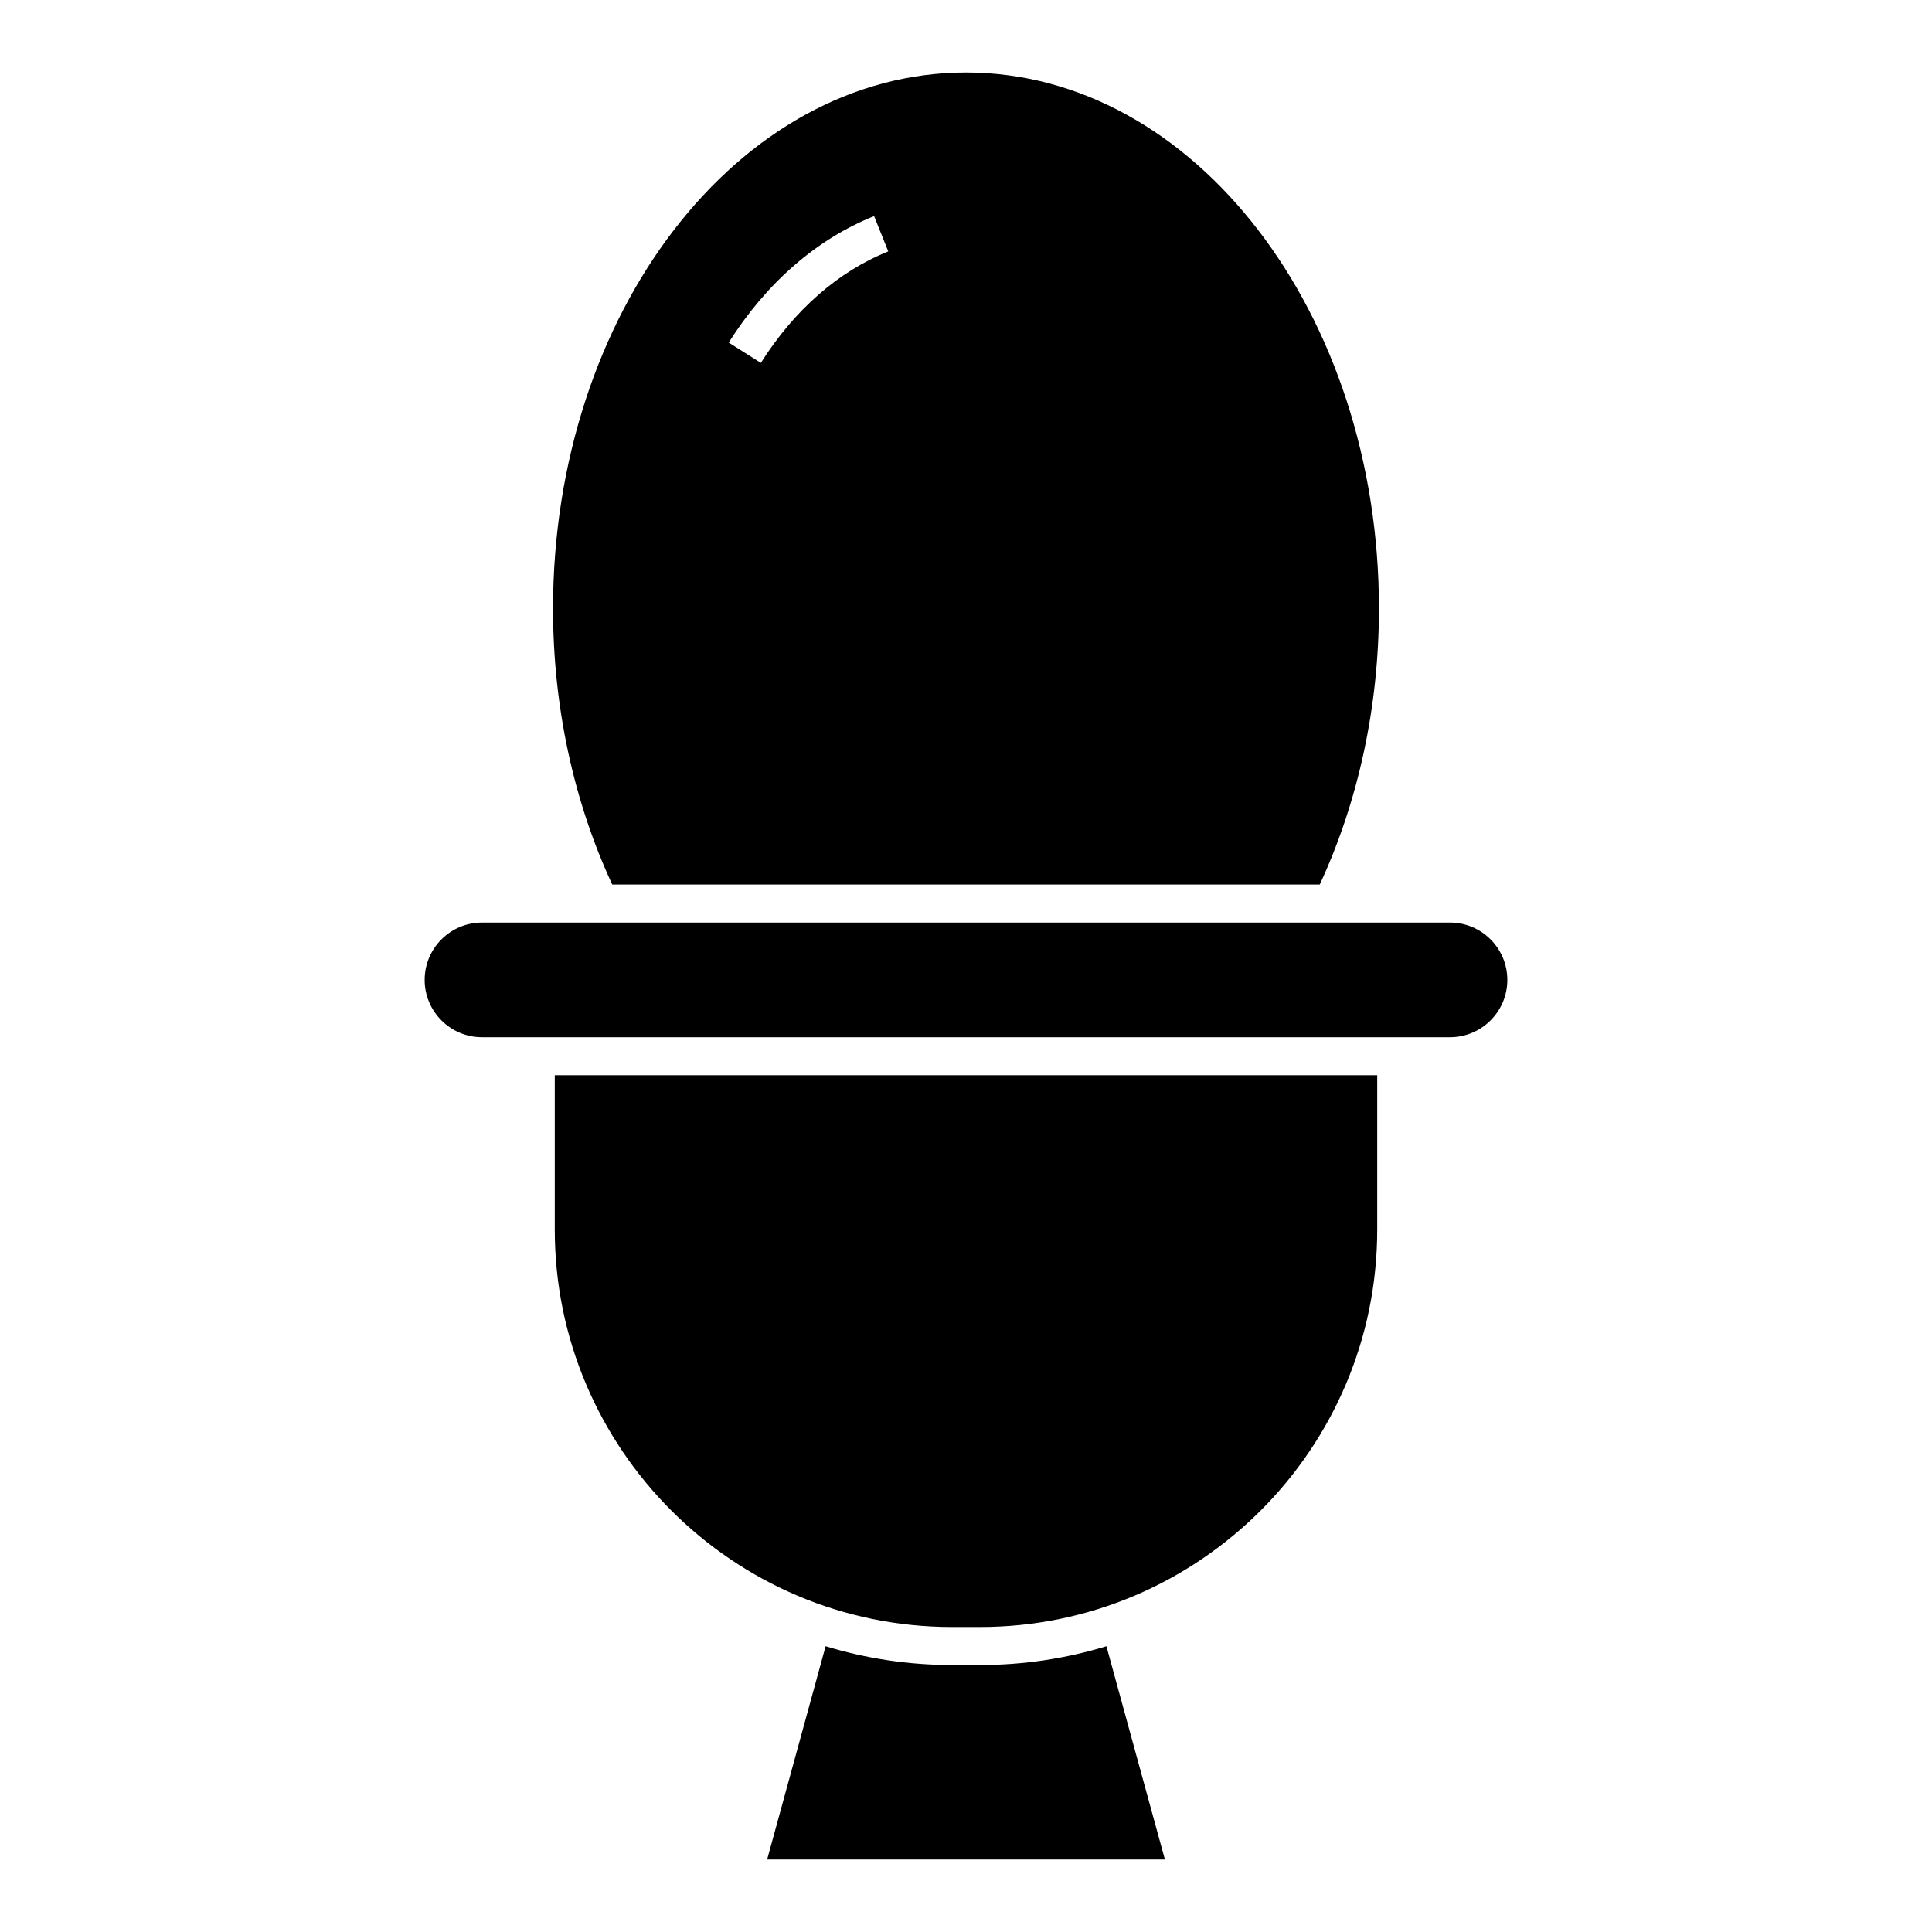
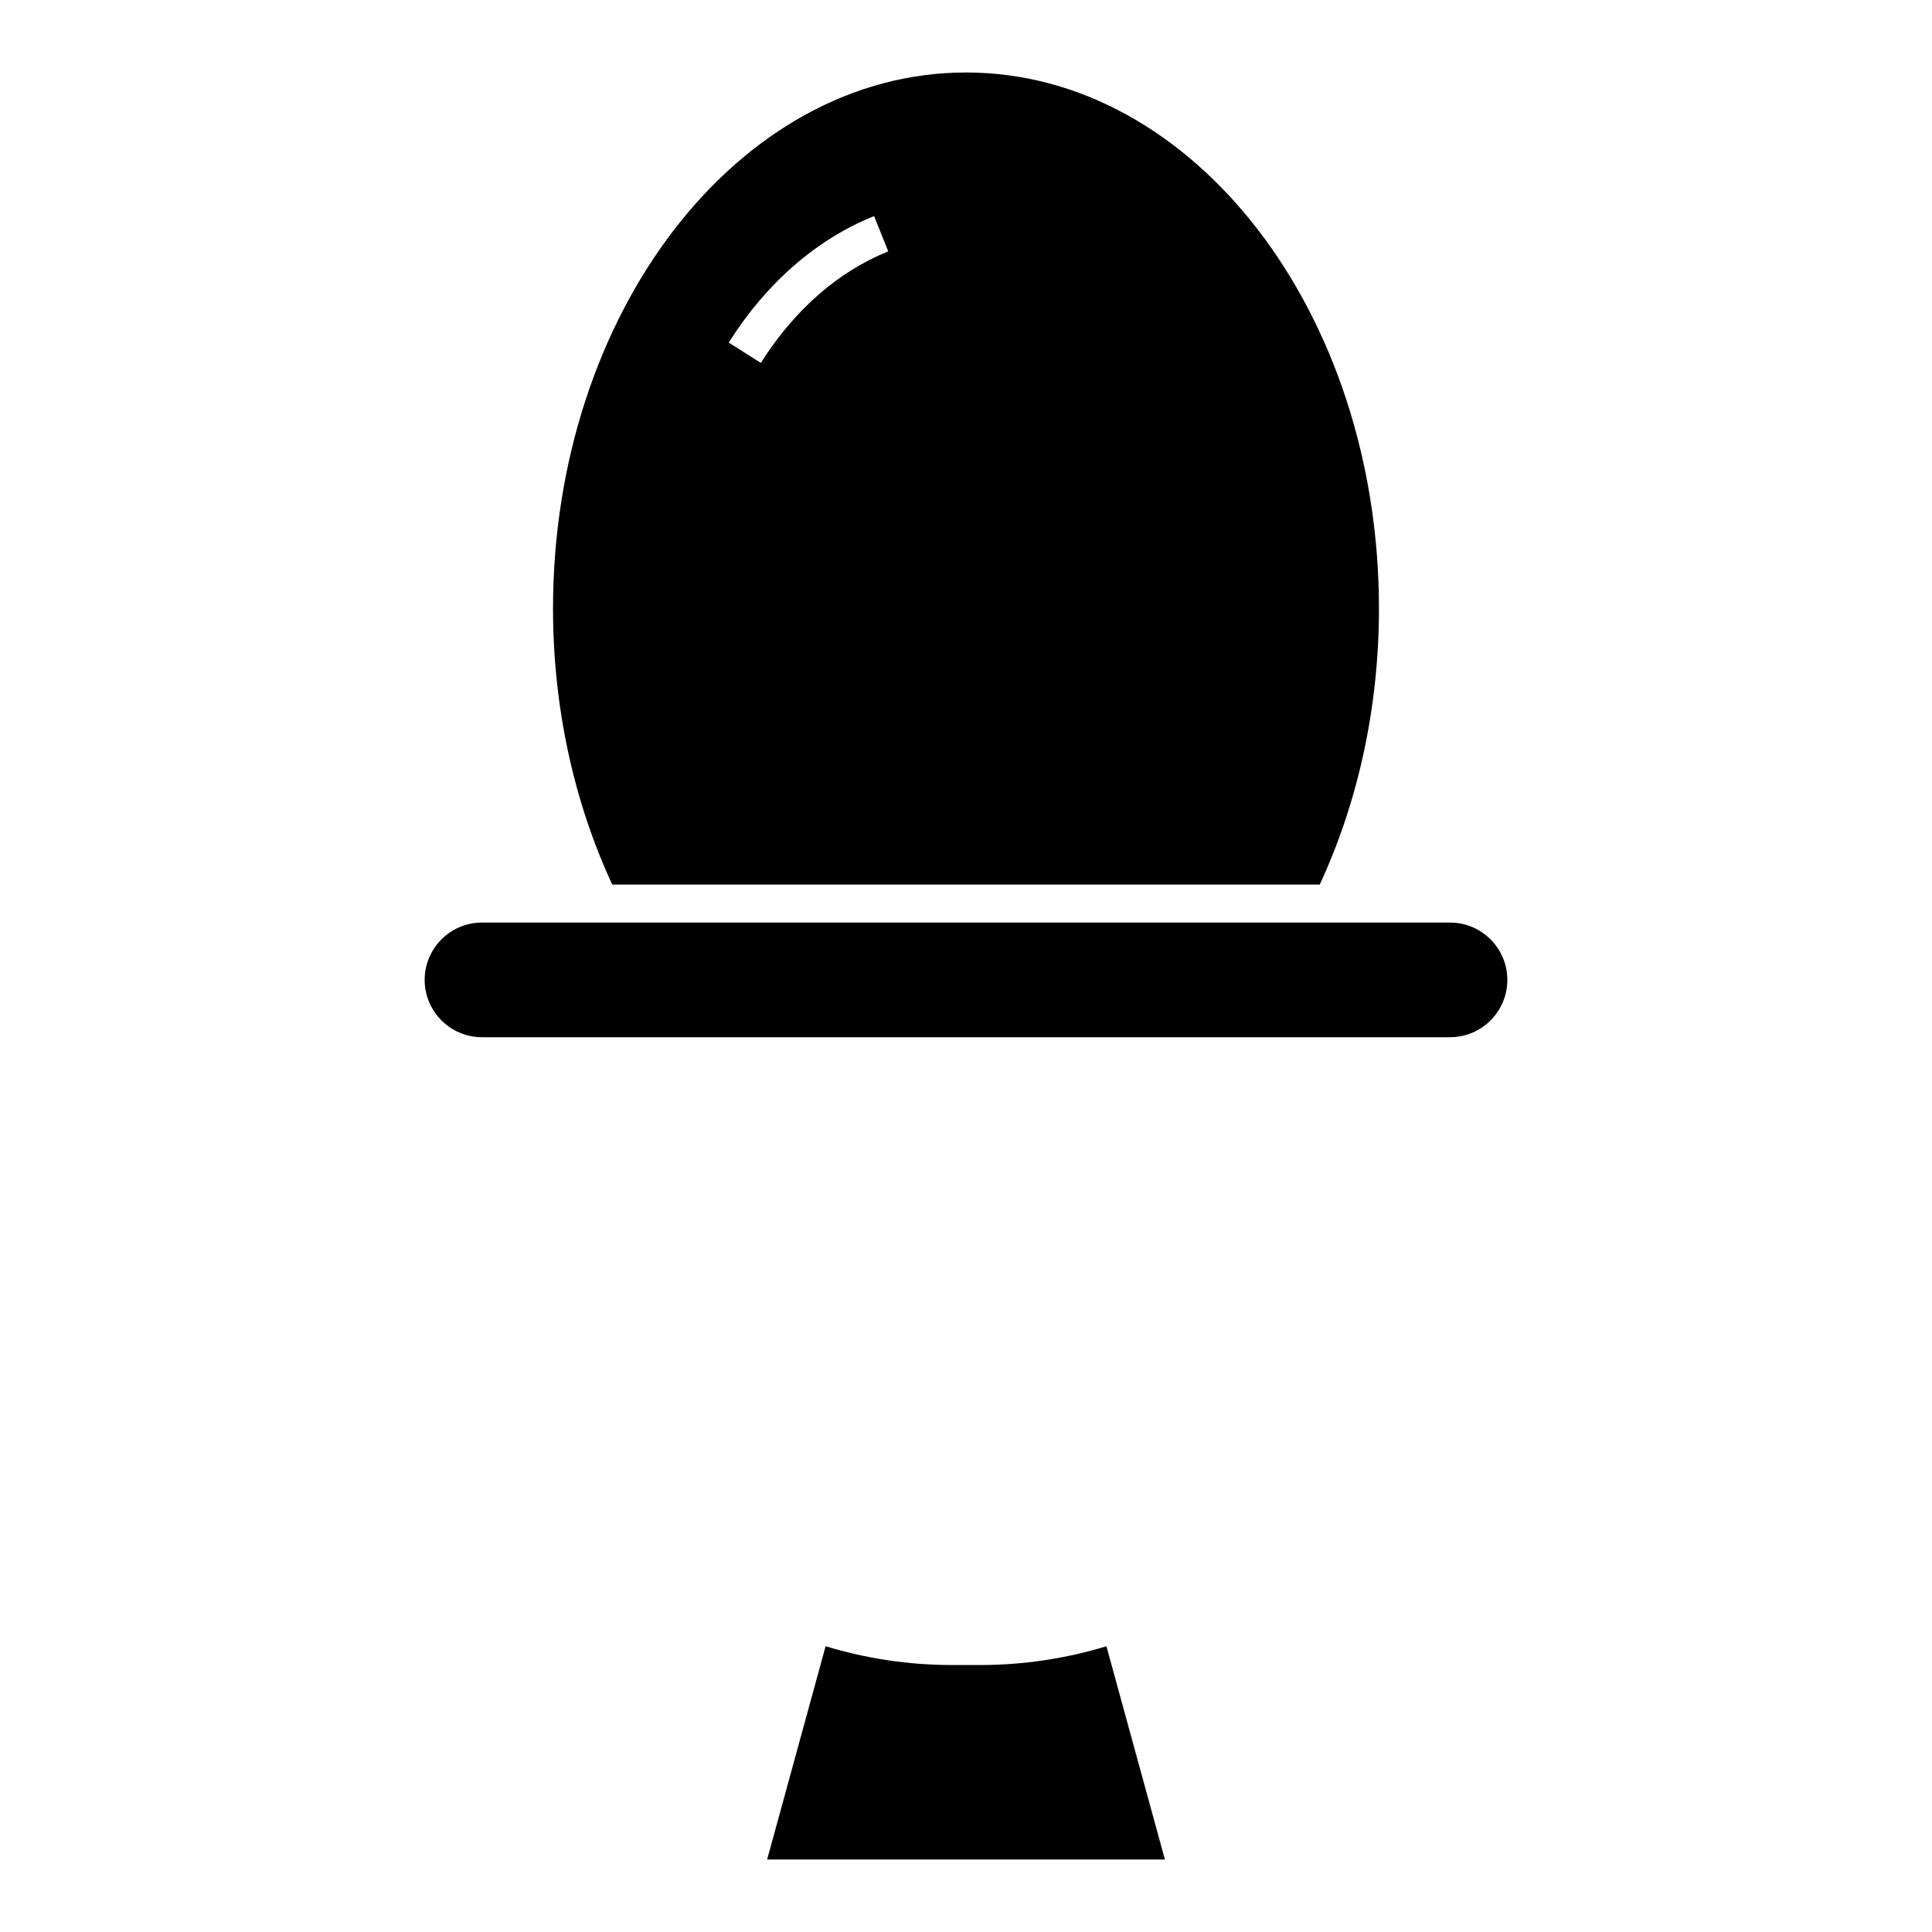
<svg xmlns="http://www.w3.org/2000/svg" fill="#000000" width="800px" height="800px" version="1.1" viewBox="144 144 512 512">
  <g>
-     <path d="m508.98 428.94h-217.96v40.934c0 58.062 47.238 105.3 105.3 105.3h7.359c58.062 0 105.3-47.238 105.3-105.3z" />
    <path d="m403.68 585.25h-7.359c-11.656 0-22.91-1.754-33.523-4.984l-15.496 56.52h105.41l-15.496-56.516c-10.621 3.234-21.871 4.981-33.531 4.981z" />
    <path d="m528.27 388.49h-256.54c-8.375 0-15.191 6.816-15.191 15.191 0 8.379 6.816 15.195 15.191 15.195h256.54c8.375 0 15.191-6.816 15.191-15.195-0.004-8.383-6.82-15.191-15.191-15.191z" />
    <path d="m306.25 378.41h187.5c10.238-22.047 15.688-47.23 15.688-73.121 0.008-78.344-49.086-142.08-109.43-142.08-60.348 0-109.45 63.738-109.45 142.08 0 25.895 5.453 51.078 15.691 73.121zm69.395-177.14 3.75 9.352c-13.227 5.301-24.898 15.523-33.762 29.547l-8.52-5.379c10-15.836 23.32-27.422 38.531-33.52z" />
  </g>
</svg>